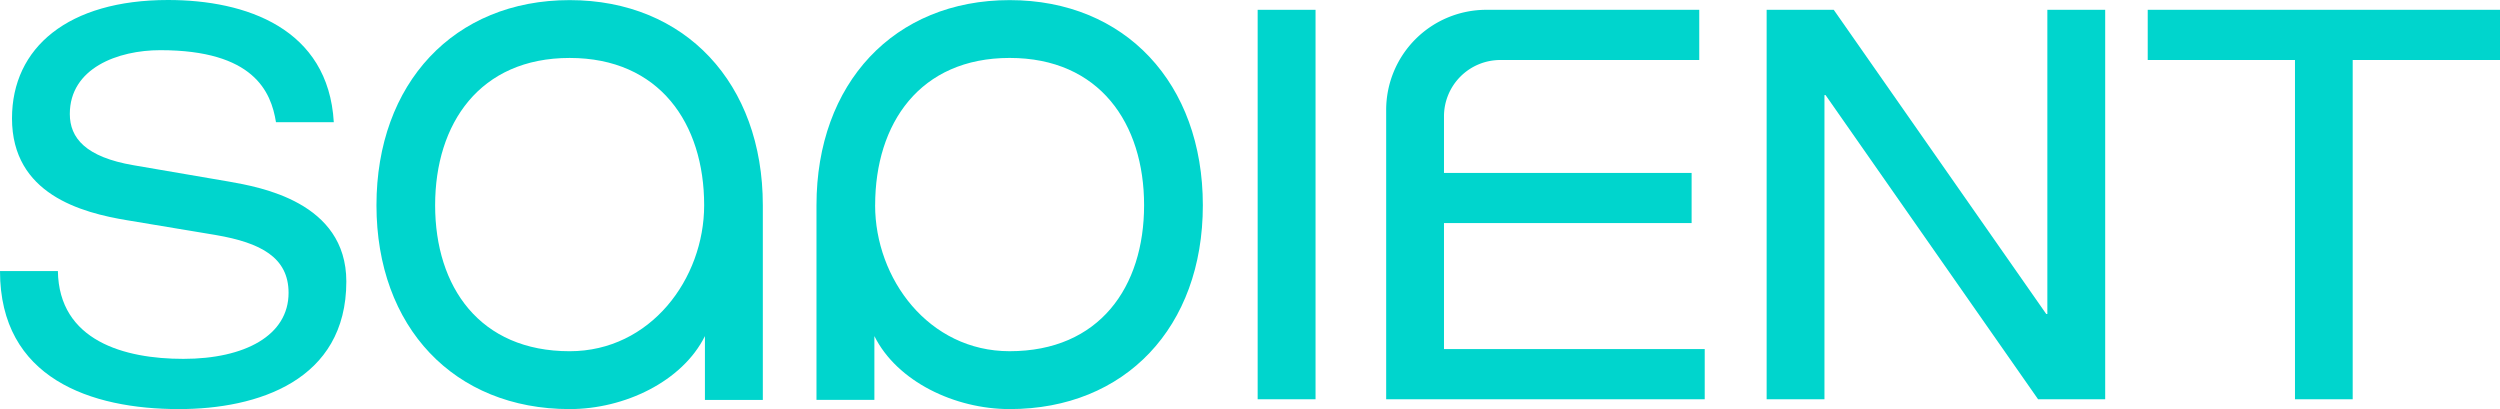
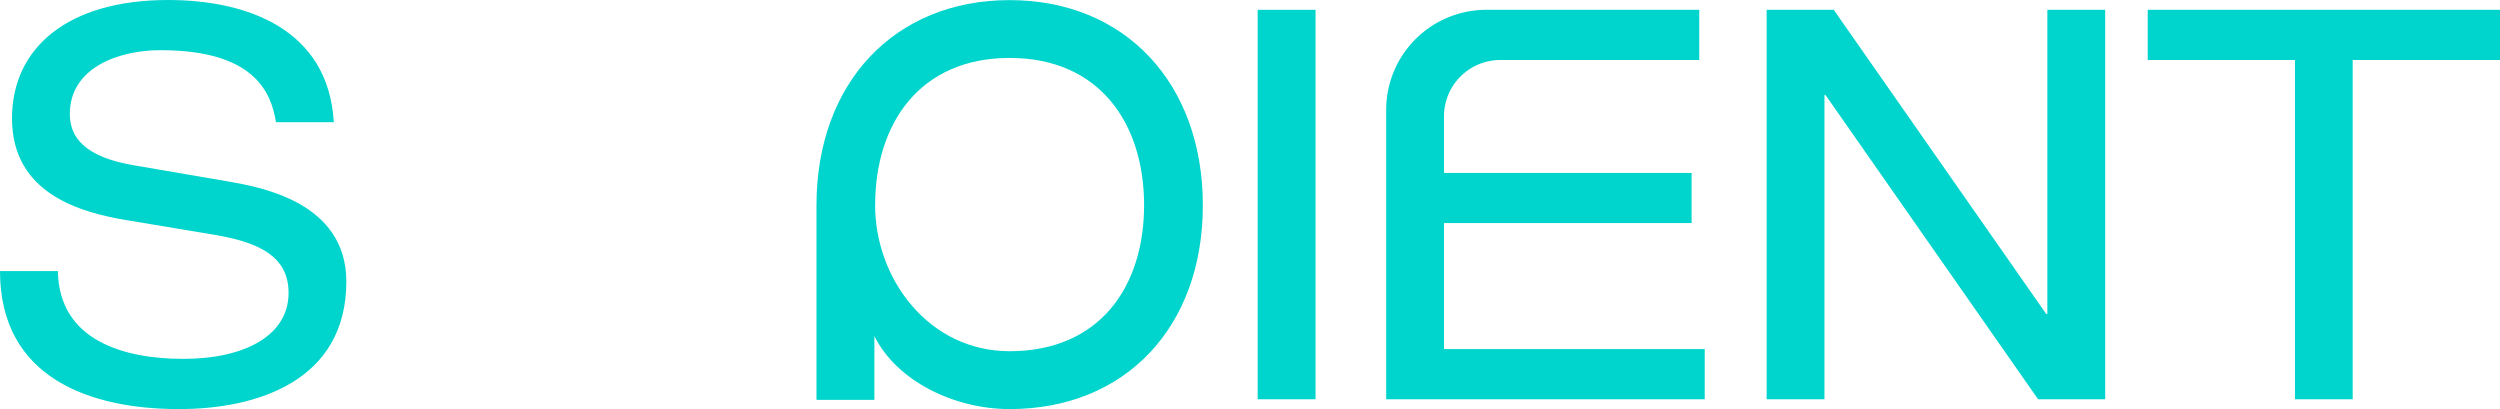
<svg xmlns="http://www.w3.org/2000/svg" viewBox="0 0 1472.78 240.97">
  <defs>
    <style>.cls-1{fill:#00d5cd;}</style>
  </defs>
  <g id="Layer_2" data-name="Layer 2">
    <g id="Layer_1-2" data-name="Layer 1">
      <path class="cls-1" d="M740.9,5.78H775V235.21H740.9Z" />
      <path class="cls-1" d="M875.62,5.78h125.43V35.35H883.86a33.19,33.19,0,0,0-33.19,33.19v33.32H996.55v29.56H850.67v74.23h153.6v29.56H816.61V64.79A59,59,0,0,1,875.62,5.78Z" />
      <path class="cls-1" d="M1352,35.35h-86.75V5.78h207.57V35.35H1386V235.21H1352Z" />
      <path class="cls-1" d="M1075.45,56h-.64V235.21h-34.06V5.78h39.53L1205.48,185h.64V5.78h34.07V235.21h-39.53Z" />
      <path class="cls-1" d="M135,107,78.72,97.35c-28.28-4.82-37.59-16.06-37.59-30.2,0-27,28.27-37.59,53.33-37.59,55,0,65.23,24.42,68.12,42.41h34.06C193.42,16.71,144.91,0,99,0,40.16,0,7.07,28,7.07,69.72c0,44.66,40.81,55.59,68.11,60.08l52.06,8.68C153.58,143,170,151.65,170,172.54c0,25.06-25.71,38.87-62,38.87-34.7,0-73.26-10.6-73.9-51.73H0C0,223,53.66,241,105.39,241c46.27,0,98.64-16.7,98.64-75.18C204,118.88,152.94,110.21,135,107Z" />
-       <path class="cls-1" d="M335.58.07c-68.07,0-113.8,49-113.8,120.83S267.51,241,335.58,241c32.27,0,66.33-16.19,79.7-43v37.6h34.11V121.12h0c0-.08,0-.15,0-.22C449.39,49.08,403.65.07,335.58.07Zm0,206.84c-52.92,0-79.24-37.83-79.24-86s26.32-86.77,79.24-86.77,79.25,38.59,79.25,86.77C414.83,164.21,383.25,206.91,335.58,206.91Z" />
      <path class="cls-1" d="M481,120.9v.22h0V235.58h34.11V198c13.37,26.8,47.43,43,79.7,43,68.07,0,113.8-48.25,113.8-120.07S662.86.07,594.79.07,481,49.08,481,120.9Zm34.56,0c0-48.18,26.32-86.77,79.25-86.77S674,72.72,674,120.9s-26.32,86-79.24,86C547.12,206.91,515.54,164.21,515.54,120.9Z" />
    </g>
  </g>
</svg>